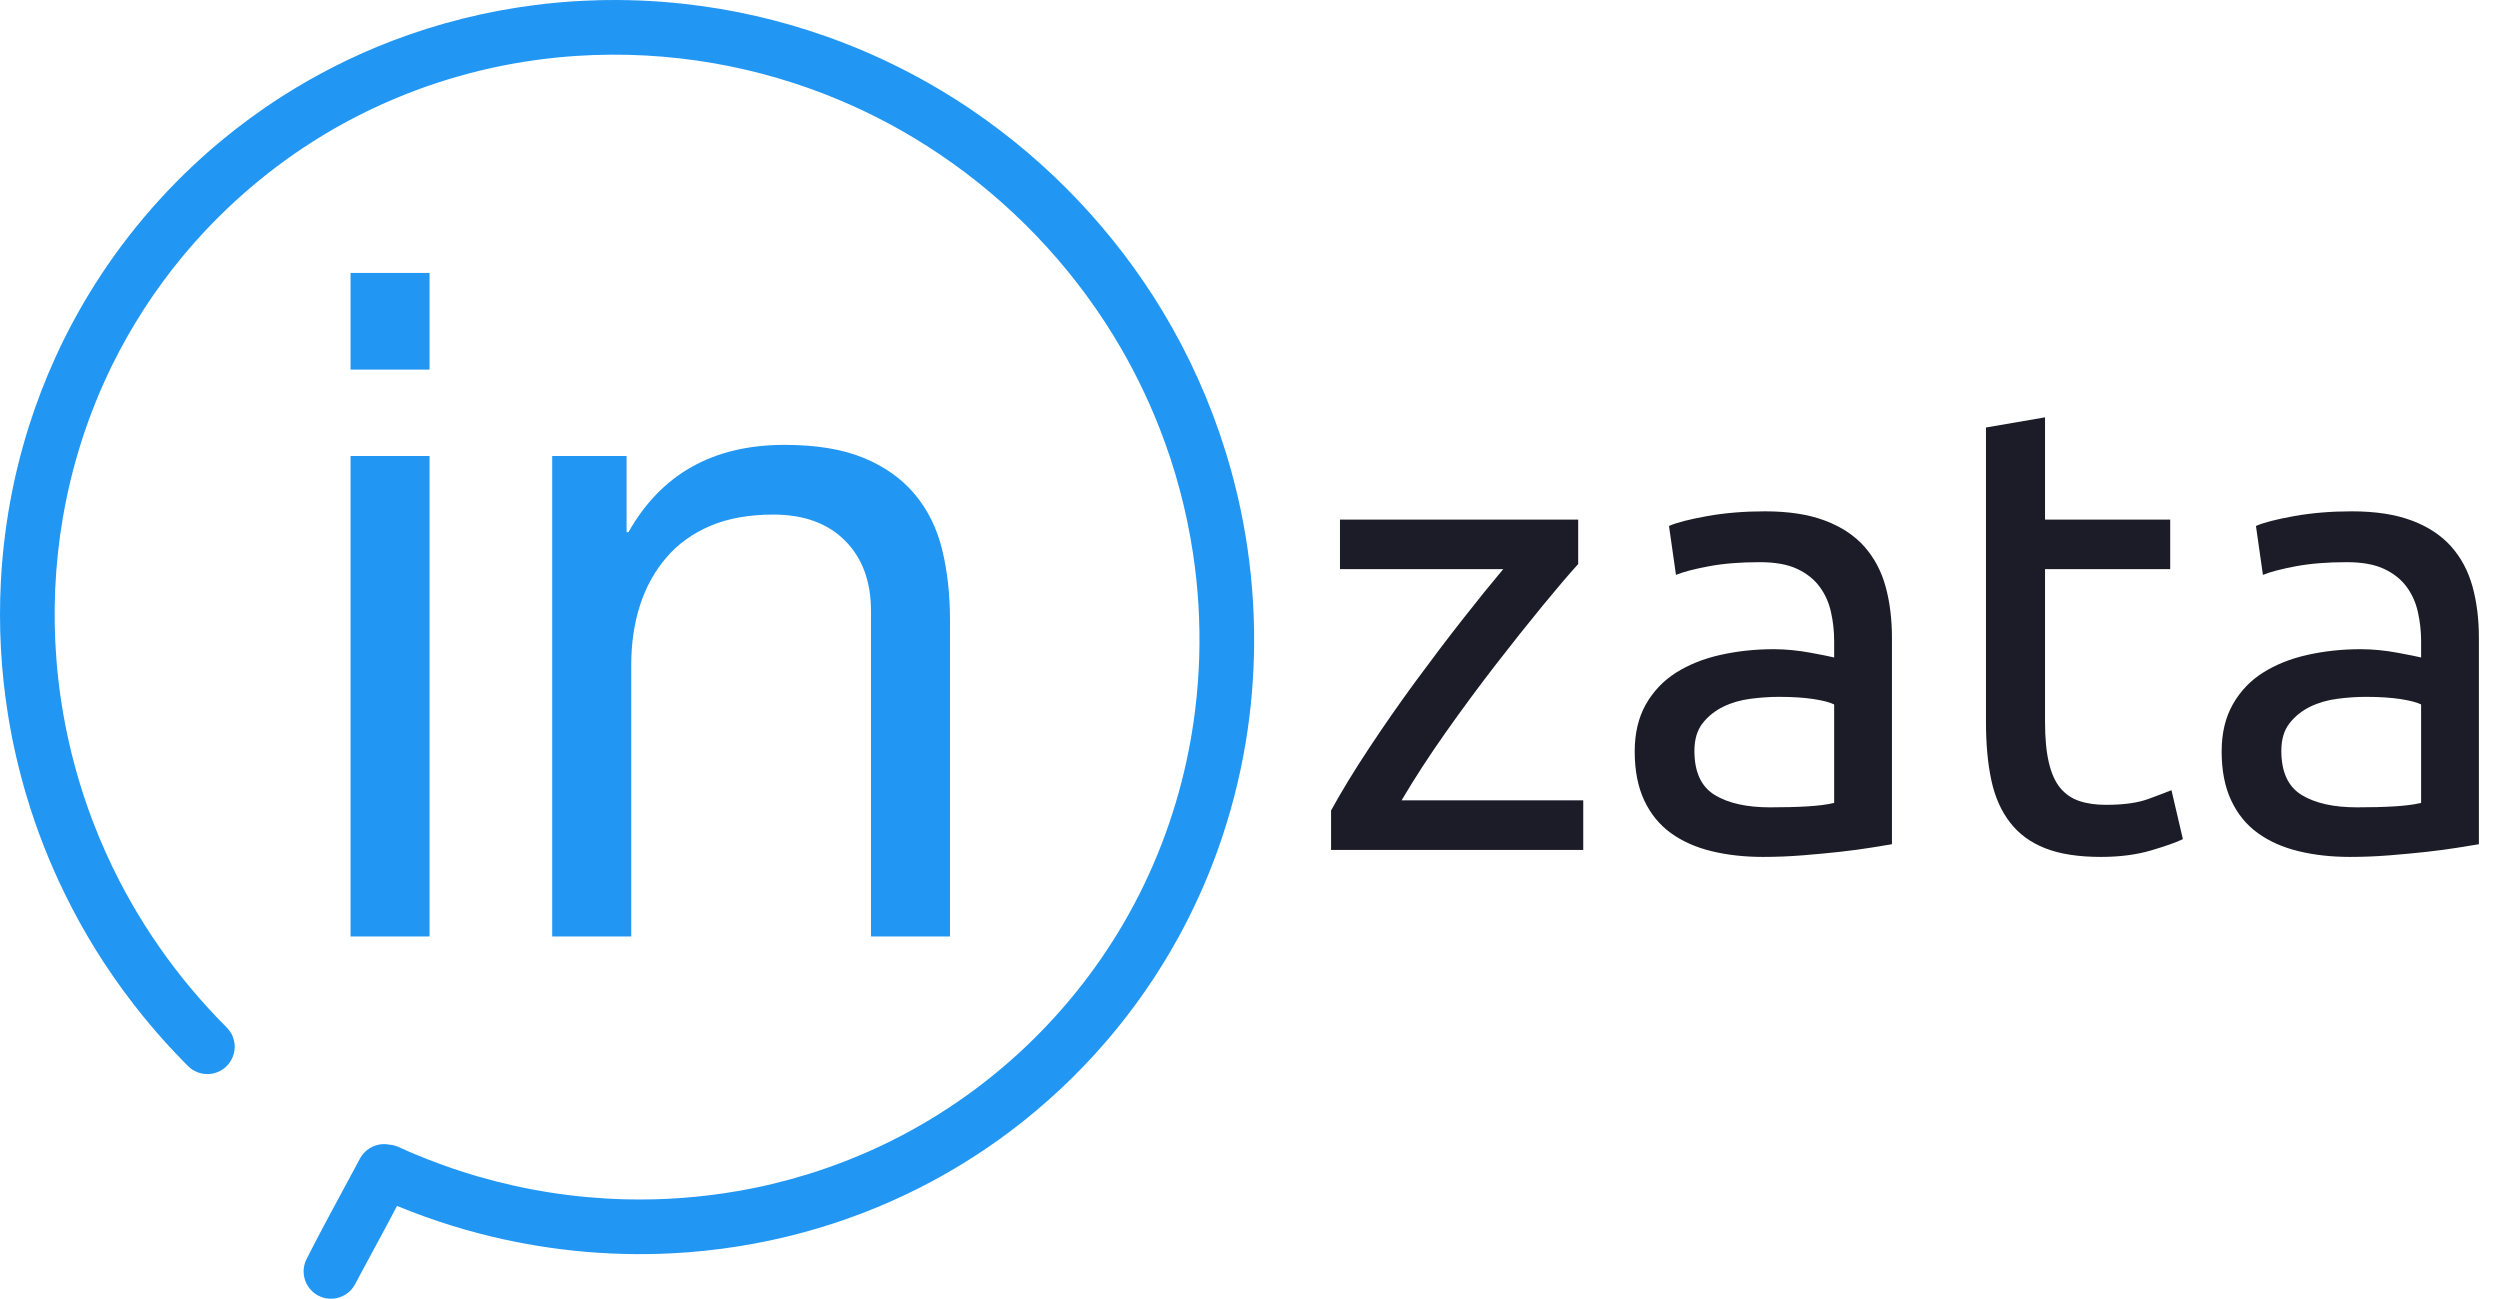
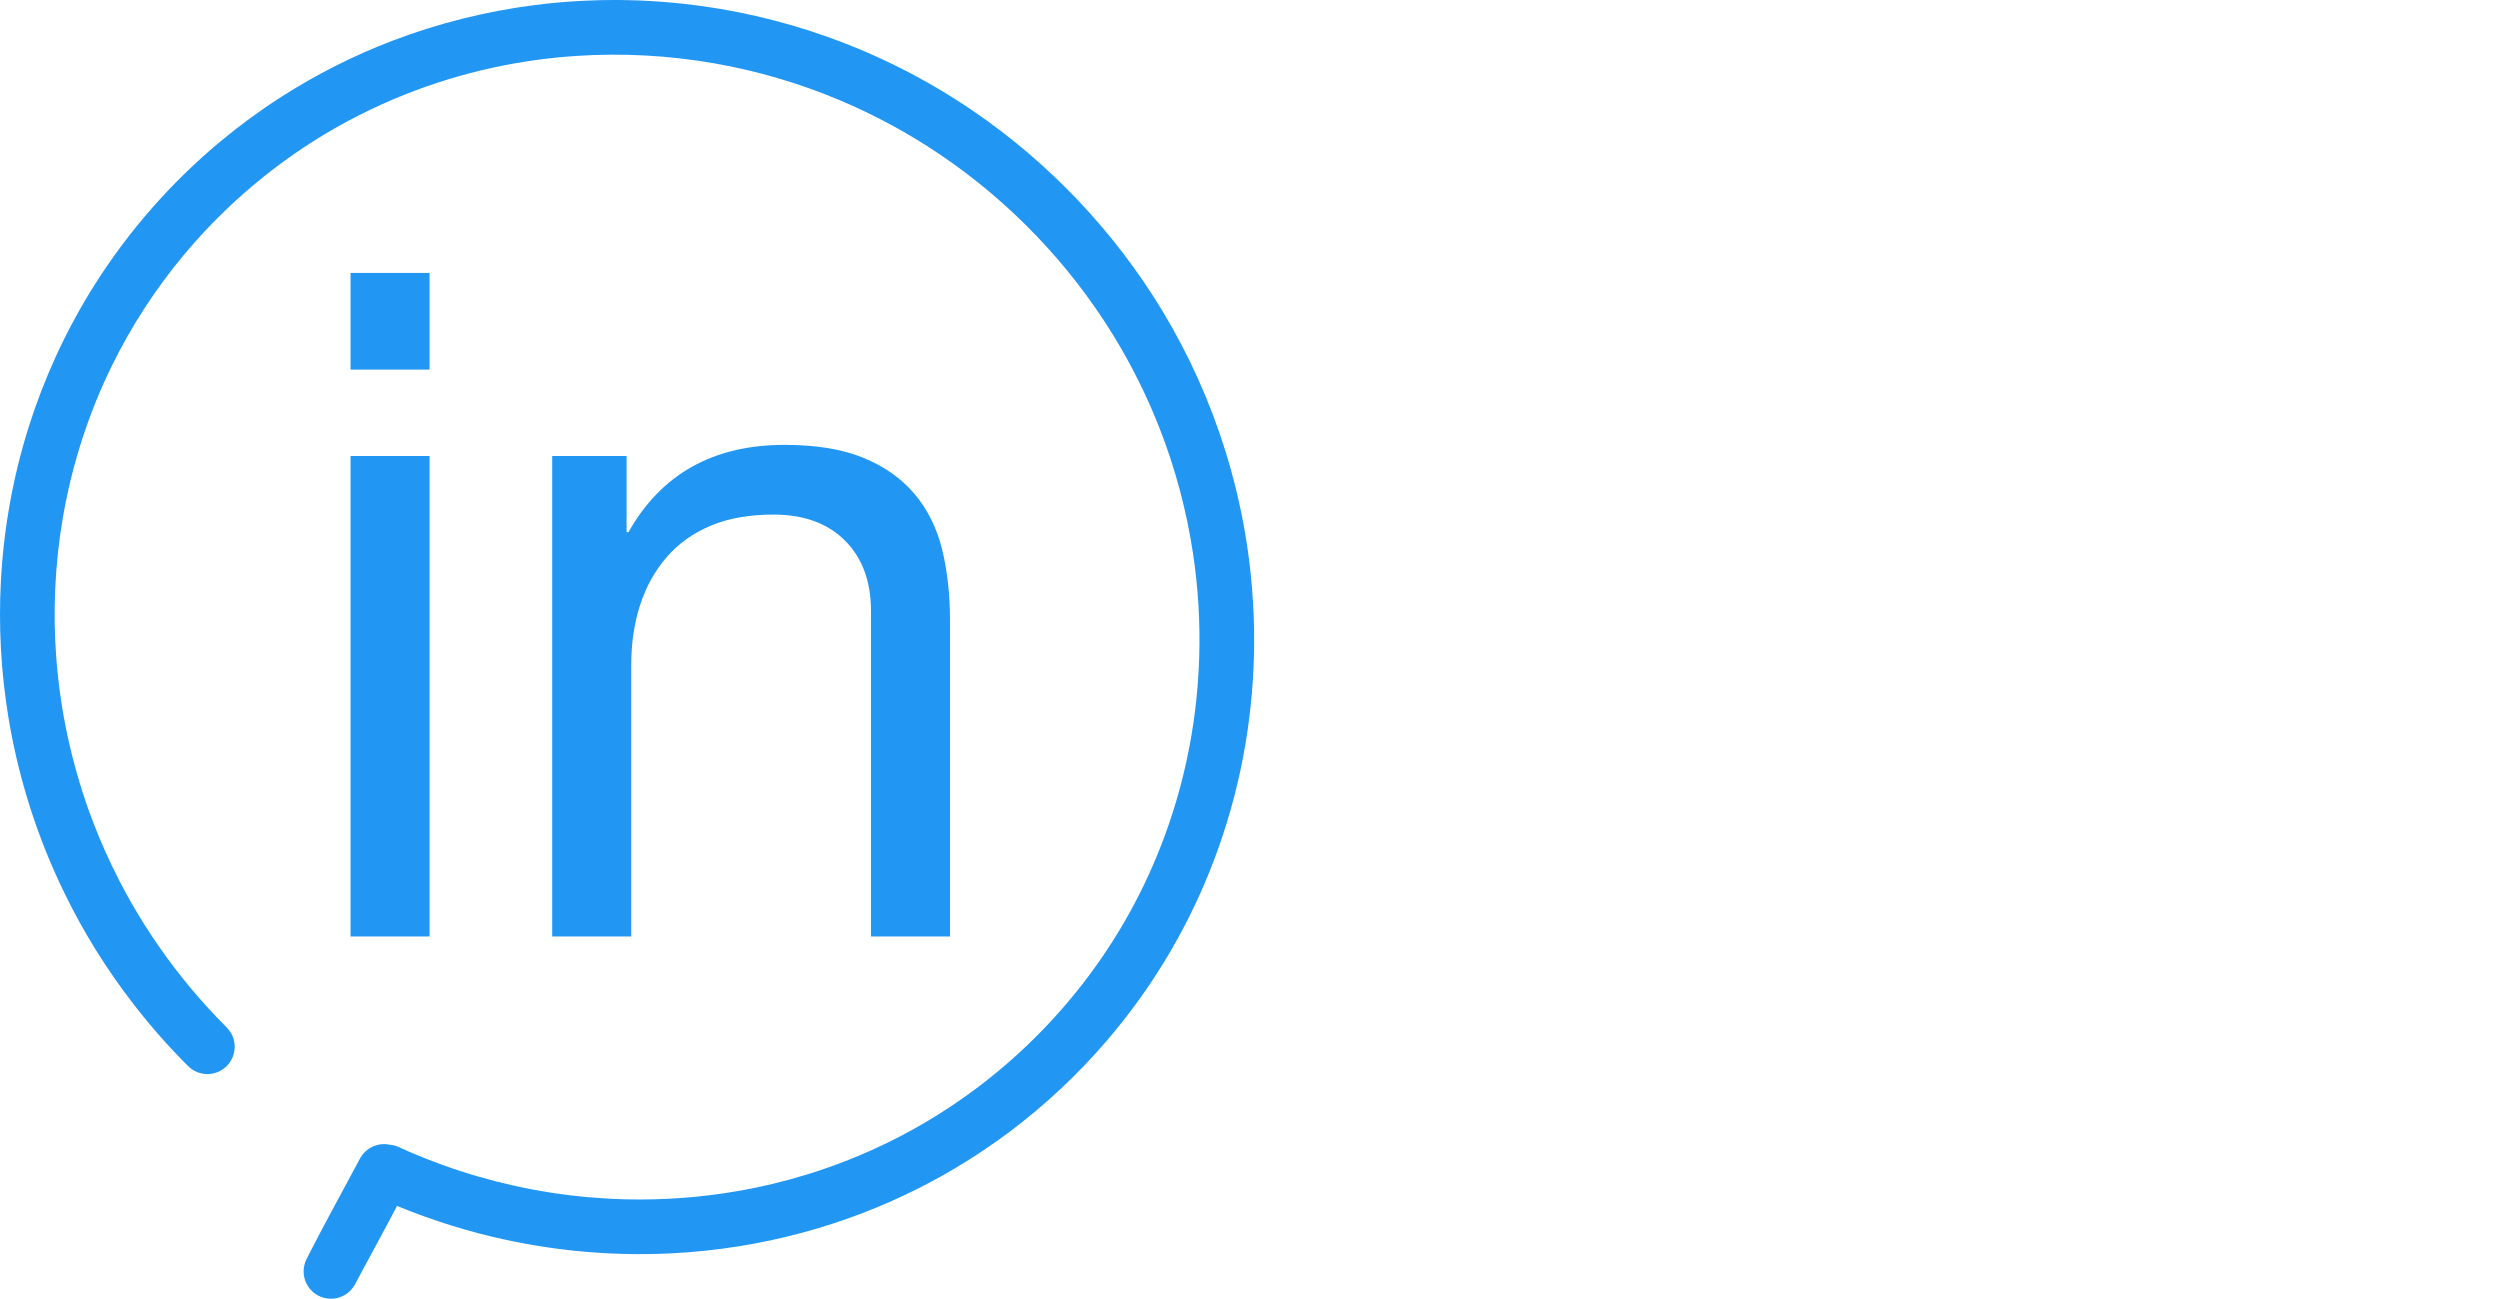
<svg xmlns="http://www.w3.org/2000/svg" width="77" height="40" viewBox="0 0 77 40" fill="none">
  <g clip-path="url(#clip0_2002_10724)">
    <path fill-rule="evenodd" clip-rule="evenodd" d="M19.012 0C19.245 0.002 19.476 0.007 19.708 0.016C20.163 0.034 20.618 0.069 21.071 0.119C22.558 0.283 24.026 0.619 25.437 1.118C27.035 1.681 28.557 2.453 29.957 3.407C32.313 5.012 34.32 7.127 35.796 9.566C36.619 10.926 37.275 12.386 37.746 13.903C38.005 14.739 38.209 15.591 38.355 16.454C38.544 17.575 38.635 18.712 38.627 19.849C38.619 20.86 38.533 21.873 38.367 22.871C38.181 23.986 37.897 25.085 37.517 26.15C37.181 27.09 36.771 28.005 36.289 28.88C35.669 30.008 34.932 31.071 34.095 32.047C33.207 33.082 32.207 34.022 31.118 34.842C30.231 35.509 29.286 36.097 28.296 36.597C27.16 37.17 25.964 37.628 24.736 37.96C23.406 38.321 22.036 38.536 20.659 38.604C18.674 38.702 16.675 38.492 14.753 37.989C14.192 37.843 13.637 37.67 13.09 37.474C12.802 37.371 12.517 37.26 12.234 37.144L12.228 37.142C12.181 37.232 12.133 37.322 12.086 37.412C12.03 37.518 11.973 37.624 11.917 37.731C11.874 37.81 11.832 37.889 11.789 37.969C11.59 38.339 11.39 38.709 11.191 39.078C11.105 39.237 11.02 39.397 10.935 39.555C10.929 39.567 10.922 39.578 10.916 39.589C10.903 39.611 10.889 39.633 10.874 39.653C10.821 39.726 10.756 39.791 10.683 39.844C10.595 39.906 10.496 39.952 10.391 39.977C10.192 40.025 9.976 39.998 9.795 39.901C9.717 39.858 9.645 39.804 9.584 39.739C9.525 39.678 9.476 39.606 9.437 39.53C9.396 39.445 9.37 39.355 9.358 39.261C9.344 39.149 9.353 39.035 9.385 38.925C9.392 38.903 9.399 38.88 9.408 38.857C9.416 38.836 9.425 38.816 9.434 38.797C9.467 38.73 9.502 38.663 9.535 38.596C9.953 37.78 10.393 36.976 10.827 36.169C10.879 36.072 10.931 35.976 10.983 35.879C11.017 35.814 11.052 35.749 11.087 35.684C11.094 35.672 11.1 35.661 11.107 35.649C11.12 35.627 11.134 35.606 11.149 35.584C11.171 35.555 11.194 35.526 11.22 35.5C11.323 35.391 11.455 35.312 11.6 35.271C11.649 35.256 11.7 35.248 11.752 35.242L11.762 35.242C11.79 35.239 11.819 35.239 11.847 35.239C11.86 35.239 11.874 35.24 11.887 35.241C11.923 35.243 11.959 35.248 11.995 35.255C12.007 35.256 12.007 35.256 12.018 35.258C12.029 35.259 12.029 35.258 12.04 35.26C12.087 35.267 12.133 35.277 12.178 35.291C12.208 35.3 12.238 35.312 12.268 35.324C12.31 35.342 12.351 35.361 12.392 35.381C12.43 35.397 12.469 35.414 12.508 35.432C12.565 35.457 12.623 35.481 12.681 35.507L12.738 35.531C13.024 35.651 13.312 35.765 13.604 35.87C13.979 36.007 14.36 36.131 14.744 36.242C16.21 36.666 17.732 36.901 19.258 36.939C20.421 36.968 21.586 36.883 22.732 36.683C23.468 36.556 24.195 36.379 24.908 36.158C25.758 35.893 26.588 35.563 27.387 35.17C27.873 34.931 28.347 34.668 28.808 34.383C29.717 33.822 30.573 33.175 31.362 32.453C32.639 31.285 33.741 29.924 34.612 28.427C35.512 26.881 36.164 25.191 36.544 23.442C37.001 21.341 37.066 19.155 36.742 17.028C36.545 15.725 36.203 14.443 35.724 13.214C35.334 12.213 34.854 11.246 34.292 10.331C32.933 8.119 31.096 6.205 28.944 4.754C27.959 4.089 26.908 3.521 25.811 3.064C24.592 2.555 23.316 2.182 22.015 1.953C20.607 1.706 19.169 1.628 17.742 1.723C16.875 1.78 16.011 1.903 15.161 2.088C14.255 2.287 13.365 2.558 12.502 2.899C11.497 3.297 10.528 3.79 9.616 4.372C8.117 5.328 6.768 6.52 5.632 7.888C4.778 8.917 4.046 10.047 3.455 11.246C2.725 12.731 2.214 14.32 1.935 15.95C1.688 17.392 1.623 18.865 1.738 20.324C1.873 22.032 2.255 23.721 2.868 25.322C3.105 25.941 3.376 26.545 3.679 27.133C4.159 28.062 4.721 28.95 5.354 29.783C5.686 30.219 6.039 30.642 6.41 31.047C6.5 31.145 6.59 31.242 6.681 31.337C6.783 31.443 6.885 31.548 6.988 31.652L7.055 31.73L7.068 31.747C7.083 31.769 7.097 31.791 7.111 31.814C7.122 31.83 7.132 31.848 7.142 31.866C7.152 31.888 7.161 31.91 7.171 31.933C7.185 31.971 7.197 32.01 7.207 32.049C7.228 32.142 7.234 32.238 7.223 32.333C7.207 32.487 7.146 32.636 7.05 32.759C7.004 32.818 6.95 32.87 6.89 32.915C6.79 32.99 6.672 33.042 6.549 33.066C6.465 33.082 6.38 33.086 6.295 33.076C6.18 33.064 6.069 33.028 5.969 32.97C5.931 32.949 5.895 32.924 5.861 32.897C5.83 32.871 5.8 32.843 5.772 32.815C5.734 32.778 5.697 32.74 5.66 32.702C5.47 32.508 5.284 32.311 5.102 32.111C4.765 31.737 4.441 31.352 4.133 30.954C3.7 30.397 3.297 29.817 2.926 29.217C2.589 28.67 2.278 28.107 1.996 27.529C1.521 26.558 1.125 25.548 0.817 24.512C0.575 23.701 0.385 22.874 0.25 22.038C0.03 20.673 -0.046 19.286 0.027 17.906C0.112 16.283 0.402 14.671 0.893 13.123C1.122 12.399 1.396 11.69 1.71 11C2.065 10.221 2.474 9.467 2.932 8.745C3.976 7.097 5.279 5.616 6.777 4.366C7.377 3.867 8.006 3.405 8.663 2.984C9.739 2.294 10.887 1.714 12.081 1.257C13.494 0.717 14.972 0.347 16.472 0.156C16.97 0.092 17.47 0.048 17.971 0.024C18.13 0.016 18.289 0.01 18.448 0.006C18.521 0.005 18.593 0.003 18.665 0.002C18.738 0.001 18.81 0.001 18.882 0.001C18.925 3.56421e-08 18.969 0 19.012 0ZM13.23 28.844H10.797V14.045H13.23V28.844ZM19.442 28.844H17.008V14.045H19.299V16.392H19.356C20.367 14.599 21.97 13.702 24.165 13.702C25.138 13.702 25.949 13.835 26.598 14.103C27.247 14.37 27.771 14.742 28.172 15.219C28.573 15.696 28.854 16.263 29.017 16.922C29.178 17.58 29.26 18.31 29.26 19.112V28.844H26.827V18.826C26.827 17.909 26.56 17.184 26.025 16.65C25.491 16.116 24.756 15.849 23.821 15.849C23.077 15.849 22.433 15.963 21.889 16.192C21.345 16.421 20.892 16.745 20.53 17.165C20.167 17.585 19.895 18.077 19.713 18.639C19.532 19.202 19.442 19.817 19.442 20.485V28.844ZM13.23 11.383H10.797V8.406H13.23V11.383Z" fill="#2196F3" />
-     <path fill-rule="evenodd" clip-rule="evenodd" d="M62.987 16.004H66.842V17.53H62.987V22.226C62.987 22.734 63.026 23.155 63.105 23.488C63.183 23.82 63.3 24.081 63.457 24.27C63.614 24.459 63.809 24.593 64.044 24.671C64.279 24.75 64.553 24.789 64.866 24.789C65.413 24.789 65.854 24.727 66.187 24.602C66.519 24.479 66.75 24.391 66.881 24.338L67.233 25.845C67.05 25.936 66.731 26.051 66.274 26.187C65.818 26.324 65.296 26.393 64.709 26.393C64.017 26.393 63.447 26.305 62.997 26.128C62.547 25.952 62.185 25.689 61.912 25.336C61.638 24.984 61.445 24.55 61.334 24.035C61.223 23.52 61.168 22.923 61.168 22.245V13.167L62.987 12.854V16.004ZM54.359 15.749C55.09 15.749 55.706 15.844 56.208 16.034C56.711 16.223 57.115 16.49 57.422 16.835C57.728 17.181 57.946 17.592 58.077 18.068C58.207 18.544 58.272 19.069 58.272 19.643V26.002C58.116 26.028 57.897 26.064 57.617 26.109C57.337 26.154 57.02 26.197 56.668 26.236C56.316 26.275 55.934 26.311 55.523 26.344C55.113 26.377 54.705 26.393 54.301 26.393C53.727 26.393 53.199 26.334 52.716 26.216C52.234 26.099 51.816 25.913 51.464 25.659C51.112 25.405 50.838 25.069 50.642 24.651C50.447 24.234 50.349 23.732 50.349 23.145C50.349 22.584 50.463 22.102 50.691 21.697C50.92 21.293 51.23 20.966 51.62 20.719C52.012 20.471 52.468 20.288 52.99 20.171C53.512 20.054 54.06 19.995 54.633 19.995C54.816 19.995 55.005 20.005 55.201 20.024C55.397 20.044 55.582 20.07 55.759 20.103C55.934 20.135 56.088 20.165 56.218 20.191C56.349 20.217 56.44 20.237 56.492 20.25V19.741C56.492 19.441 56.46 19.144 56.394 18.851C56.329 18.557 56.212 18.297 56.042 18.068C55.873 17.84 55.641 17.657 55.348 17.52C55.054 17.383 54.672 17.315 54.203 17.315C53.603 17.315 53.078 17.357 52.628 17.442C52.178 17.527 51.842 17.615 51.62 17.706L51.405 16.2C51.64 16.095 52.031 15.995 52.58 15.896C53.127 15.798 53.72 15.749 54.359 15.749ZM72.437 15.749C73.167 15.749 73.783 15.844 74.286 16.034C74.788 16.223 75.192 16.49 75.499 16.835C75.805 17.181 76.023 17.592 76.154 18.068C76.285 18.544 76.35 19.069 76.35 19.643V26.002C76.193 26.028 75.975 26.064 75.694 26.109C75.414 26.154 75.097 26.197 74.745 26.236C74.393 26.275 74.012 26.311 73.601 26.344C73.19 26.377 72.782 26.393 72.379 26.393C71.804 26.393 71.276 26.334 70.793 26.216C70.311 26.099 69.893 25.913 69.541 25.659C69.189 25.405 68.915 25.069 68.72 24.651C68.524 24.234 68.427 23.732 68.427 23.145C68.427 22.584 68.54 22.102 68.769 21.697C68.997 21.293 69.307 20.966 69.698 20.719C70.09 20.471 70.545 20.288 71.068 20.171C71.589 20.054 72.137 19.995 72.711 19.995C72.893 19.995 73.082 20.005 73.278 20.024C73.474 20.044 73.66 20.07 73.836 20.103C74.012 20.135 74.165 20.165 74.296 20.191C74.426 20.217 74.517 20.237 74.57 20.25V19.741C74.57 19.441 74.537 19.144 74.471 18.851C74.406 18.557 74.289 18.297 74.119 18.068C73.95 17.84 73.719 17.657 73.425 17.52C73.131 17.383 72.75 17.315 72.281 17.315C71.681 17.315 71.155 17.357 70.706 17.442C70.255 17.527 69.92 17.615 69.698 17.706L69.483 16.2C69.718 16.095 70.109 15.995 70.657 15.896C71.204 15.798 71.797 15.749 72.437 15.749ZM48.764 26.177H40.997V24.964C41.31 24.391 41.695 23.758 42.152 23.067C42.608 22.375 43.087 21.687 43.589 21.002C44.092 20.318 44.58 19.672 45.057 19.066C45.533 18.459 45.947 17.948 46.299 17.53H41.271V16.004H48.608V17.373C48.334 17.674 47.972 18.097 47.522 18.645C47.072 19.193 46.589 19.8 46.074 20.465C45.559 21.13 45.044 21.828 44.528 22.558C44.013 23.288 43.56 23.986 43.169 24.651H48.764V26.177ZM54.516 24.866C54.946 24.866 55.328 24.857 55.661 24.837C55.993 24.818 56.27 24.782 56.492 24.73V21.697C56.362 21.632 56.15 21.576 55.856 21.531C55.562 21.486 55.207 21.463 54.79 21.463C54.516 21.463 54.226 21.482 53.919 21.522C53.612 21.561 53.332 21.642 53.078 21.766C52.824 21.89 52.611 22.059 52.442 22.274C52.273 22.49 52.188 22.773 52.188 23.126C52.188 23.778 52.396 24.23 52.814 24.485C53.231 24.74 53.799 24.866 54.516 24.866ZM72.594 24.866C73.024 24.866 73.406 24.857 73.738 24.837C74.07 24.818 74.348 24.782 74.57 24.73V21.697C74.439 21.632 74.227 21.576 73.934 21.531C73.64 21.486 73.285 21.463 72.867 21.463C72.594 21.463 72.303 21.482 71.997 21.522C71.691 21.561 71.41 21.642 71.155 21.766C70.901 21.89 70.689 22.059 70.519 22.274C70.35 22.49 70.265 22.773 70.265 23.126C70.265 23.778 70.474 24.23 70.891 24.485C71.309 24.74 71.876 24.866 72.594 24.866Z" fill="#1C1C28" />
  </g>
  <defs>
    <clipPath id="clip0_2002_10724">
      <rect width="76.35" height="40" fill="white" />
    </clipPath>
  </defs>
</svg>